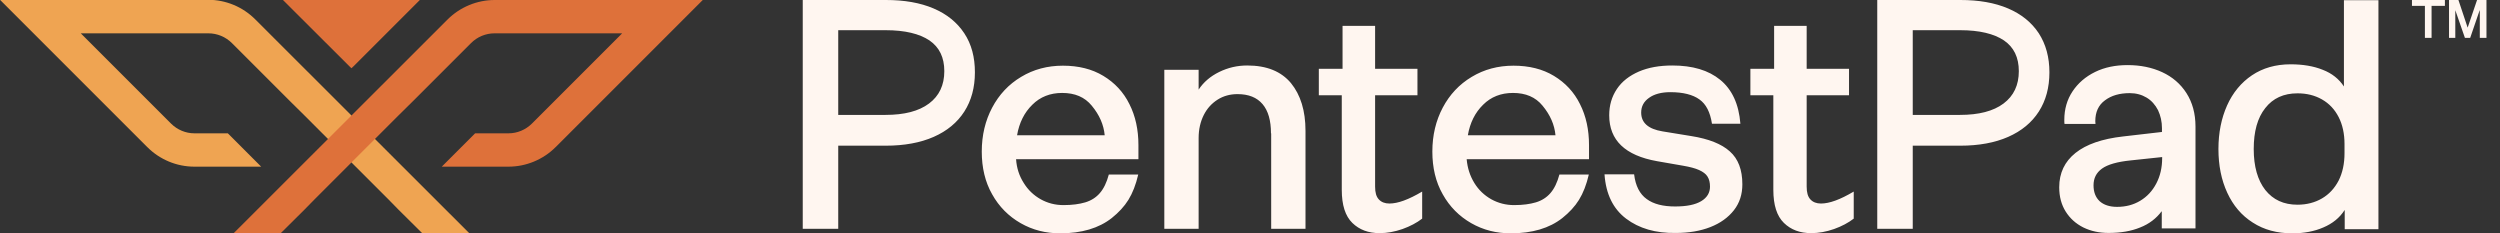
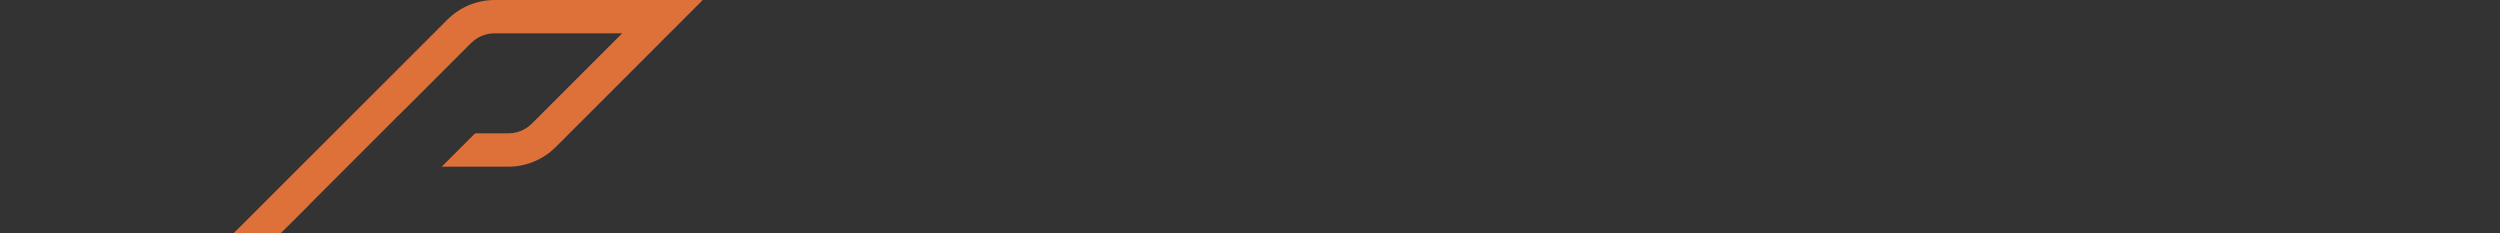
<svg xmlns="http://www.w3.org/2000/svg" version="1.1" id="Layer_1" x="0px" y="0px" viewBox="326 480.5 1275 119" style="enable-background:new 0 0 1920 1080;" xml:space="preserve">
  <rect x="326" y="480.5" width="1275" height="119" fill="#333333" stroke="none" />
  <style type="text/css">
	.st1{fill:#DE713A;}
	.st2{fill:#EFA452;}
	.st3{fill:#FFF6F0;}
</style>
  <g>
    <g>
      <g>
-         <polygon class="st1" points="540.1,480.5 506.1,514.5 505.2,515.3 470.3,480.5" />
-         <path class="st2" d="M456.2,490.4c-6.4-6.4-15-10-24.1-10H326l75.1,75.1c6.4,6.4,15,10,24.1,10h34l-2-2l-12-12l-3-3h-17c-4.5,0-8.8-1.8-12-5l-46-46h65.1c4.5,0,8.8,1.8,12,5l29,29l8,7.9l9.1,9.1l2.9,2.9l12.1,12.1l19,19l4.9,5l12.1,12h24L456.2,490.4z" />
        <path class="st1" d="M578.3,480.5c-9,0-17.7,3.6-24.1,10L445.1,599.5h24l12.1-12l4.9-5l19-19l12.1-12.1l2.9-2.9l9.1-9.1l8-7.9l29-29c3.2-3.2,7.5-5,12-5h65.1l-46,46c-3.2,3.2-7.5,5-12,5h-17l-3,3l-12,12l-2,2h34c9,0,17.7-3.6,24.1-10l75.1-75.1H578.3z" />
      </g>
-       <path class="st3" d="M753.5,554.7v42.5h-18.1V480.5h42.4c9.4,0,17.5,1.4,24.3,4.3c6.8,2.9,12,7.1,15.7,12.7s5.4,12.2,5.4,19.9c0,7.7-1.8,14.4-5.4,20c-3.6,5.6-8.8,9.9-15.6,12.9c-6.8,3-15,4.5-24.4,4.5H753.5z M753.5,495.9v43.2h24.1c9.6,0,17-1.9,22.2-5.8c5.2-3.9,7.8-9.4,7.8-16.5c0-7-2.5-12.2-7.6-15.7c-5.1-3.4-12.5-5.2-22.3-5.2H753.5z M848.1,573.8c2.2,3.6,5.1,6.3,8.6,8.3c3.6,2,7.4,3,11.7,3c4.4,0,8.1-0.5,11.1-1.4c3-0.9,5.5-2.5,7.4-4.7c2-2.3,3.5-5.4,4.6-9.5h15c-1.2,5.2-2.9,9.5-5,12.9c-2.1,3.4-5,6.5-8.5,9.3c-6.6,5.2-15.4,7.8-26.3,7.8c-7.4,0-14.1-1.7-20.2-5.2c-6.1-3.5-11-8.4-14.5-14.7c-3.6-6.3-5.3-13.6-5.3-21.8c0-8.3,1.8-15.8,5.3-22.4c3.5-6.6,8.4-11.9,14.8-15.7c6.3-3.8,13.4-5.7,21.3-5.7c7.9,0,14.8,1.7,20.6,5.2c5.8,3.5,10.3,8.3,13.3,14.4c3.1,6.1,4.6,13.1,4.6,20.9v7.2h-62.4C844.5,566.2,845.8,570.2,848.1,573.8z M867.7,527.9c-6.1,0-11.2,2-15.2,6c-4.1,4-6.7,9.2-7.8,15.6h44.7c-0.5-5.4-2.7-10.4-6.6-15.1C879.2,530,874.2,527.9,867.7,527.9z M974.2,548.5c0-6.5-1.4-11.5-4.3-14.9c-2.9-3.4-7.1-5.1-12.8-5.1c-3.7,0-7.1,0.9-10.1,2.8c-3,1.9-5.4,4.5-7.1,7.9c-1.7,3.4-2.6,7.3-2.6,11.7v46.3h-17.5v-81.1h17.5v10.1c2.5-3.8,6-6.8,10.5-9s9.2-3.3,14.3-3.3c9.9,0,17.3,3,22.3,9c4.9,6,7.4,14.1,7.4,24.3v50h-17.5V548.5z M1010.2,529.1h-11.6v-13.5h12.1v-21.9h16.6v21.9h21.6v13.5h-21.6v46.6c0,3,0.6,5.1,1.9,6.5c1.3,1.4,3.1,2.1,5.4,2.1c4.3,0,9.8-2,16.7-6.1v13.8c-2.7,2.1-6.1,3.9-10,5.3c-4,1.4-7.9,2.1-11.7,2.1c-5.7,0-10.3-1.7-13.9-5.2c-3.6-3.5-5.4-9.1-5.4-16.9V529.1z M1077.9,573.8c2.2,3.6,5.1,6.3,8.6,8.3c3.6,2,7.5,3,11.7,3c4.4,0,8.1-0.5,11.1-1.4c3-0.9,5.5-2.5,7.4-4.7c2-2.3,3.5-5.4,4.6-9.5h15c-1.2,5.2-2.9,9.5-5,12.9c-2.1,3.4-5,6.5-8.5,9.3c-6.6,5.2-15.4,7.8-26.3,7.8c-7.4,0-14.1-1.7-20.2-5.2c-6.1-3.5-11-8.4-14.5-14.7c-3.6-6.3-5.3-13.6-5.3-21.8c0-8.3,1.8-15.8,5.3-22.4c3.5-6.6,8.4-11.9,14.8-15.7c6.3-3.8,13.4-5.7,21.3-5.7c7.9,0,14.8,1.7,20.6,5.2c5.8,3.5,10.3,8.3,13.3,14.4c3.1,6.1,4.6,13.1,4.6,20.9v7.2H1074C1074.4,566.2,1075.7,570.2,1077.9,573.8z M1097.6,527.9c-6.1,0-11.2,2-15.2,6c-4.1,4-6.7,9.2-7.8,15.6h44.7c-0.5-5.4-2.7-10.4-6.6-15.1C1109.1,530,1104.1,527.9,1097.6,527.9z M1155.3,592c-6.6-5-10.3-12.5-11-22.6h15.1c0.7,5.9,2.9,10.1,6.4,12.6c3.5,2.6,8.4,3.8,14.5,3.8c5.9,0,10.3-0.9,13.3-2.7c3-1.8,4.5-4.3,4.5-7.4c0-2.1-0.4-3.8-1.3-5.2c-0.8-1.3-2.3-2.4-4.3-3.3c-2-0.9-4.7-1.6-8.2-2.2l-13.2-2.3c-16.3-2.9-24.4-10.7-24.4-23.4c0-5.1,1.3-9.5,3.9-13.4c2.6-3.9,6.4-6.8,11.2-8.9c4.9-2.1,10.5-3.1,17.1-3.1c10.3,0,18.4,2.4,24.4,7.3c6,4.9,9.5,12.3,10.3,22.4h-14.5c-0.9-5.9-3-10-6.4-12.4c-3.3-2.4-8.3-3.7-14.8-3.7c-4.6,0-8.3,1-10.9,2.9c-2.7,1.9-4,4.4-4,7.5c0,5.2,3.6,8.4,10.9,9.6l14.7,2.4c8.8,1.4,15.4,4,19.6,7.8c4.3,3.8,6.4,9.4,6.4,16.8c0,5.1-1.4,9.5-4.3,13.2c-2.9,3.7-6.9,6.6-12,8.6c-5.1,2-11,3-17.6,3C1170.4,599.5,1161.9,597,1155.3,592z M1230.3,529.1h-11.6v-13.5h12.1v-21.9h16.6v21.9h21.6v13.5h-21.6v46.6c0,3,0.6,5.1,1.9,6.5c1.3,1.4,3.1,2.1,5.4,2.1c4.3,0,9.8-2,16.7-6.1v13.8c-2.7,2.1-6.1,3.9-10,5.3c-4,1.4-7.9,2.1-11.7,2.1c-5.7,0-10.3-1.7-13.9-5.2c-3.6-3.5-5.4-9.1-5.4-16.9V529.1z M1301.5,554.7v42.5h-18.1V480.5h42.4c9.4,0,17.5,1.4,24.3,4.3c6.8,2.9,12,7.1,15.7,12.7c3.6,5.6,5.4,12.2,5.4,19.9c0,7.7-1.8,14.4-5.4,20c-3.6,5.6-8.8,9.9-15.6,12.9c-6.8,3-15,4.5-24.4,4.5H1301.5z M1301.5,495.9v43.2h24.1c9.6,0,17-1.9,22.2-5.8c5.2-3.9,7.8-9.4,7.8-16.5c0-7-2.5-12.2-7.6-15.7c-5.1-3.4-12.5-5.2-22.3-5.2H1301.5z M1428.4,588.3c-2.7,3.6-6.3,6.4-10.9,8.2c-4.6,1.9-10,2.8-16.1,2.8c-4.8,0-9-0.9-12.9-2.8c-3.8-1.9-6.8-4.6-9-8.1c-2.2-3.5-3.3-7.6-3.3-12.4c0-7.3,2.8-13.1,8.3-17.5s13.6-7.2,24.2-8.4l19.9-2.3v-1.9c0-3.4-0.7-6.4-2-9.2c-1.4-2.7-3.3-4.9-5.8-6.4c-2.5-1.5-5.4-2.3-8.6-2.3c-5.2,0-9.4,1.2-12.7,3.7c-3.3,2.4-4.9,6-4.9,10.6l0.1,1.4h-15.8c-0.1-0.5-0.1-1.2-0.1-2.1c0-5.4,1.4-10.3,4.2-14.5c2.8-4.2,6.6-7.5,11.5-9.9s10.4-3.5,16.6-3.5c6.5,0,12.4,1.2,17.6,3.6c5.2,2.4,9.4,6,12.4,10.7c3,4.7,4.6,10.4,4.6,17v52h-17.2V588.3z M1412.7,562.3c-6.9,0.7-11.8,2.1-14.7,4.2c-2.9,2.1-4.3,4.9-4.3,8.5c0,3.4,1,6.1,3.1,8.1c2.1,1.9,5.1,2.9,8.9,2.9c4.4,0,8.3-1,11.8-3.1c3.5-2.1,6.2-5,8.2-8.8c2-3.8,3-8.1,3-13v-0.5L1412.7,562.3z M1521.7,587.7c-2.5,3.9-6.1,6.8-10.8,8.8c-4.6,2-9.9,3-15.8,3c-7.8,0-14.5-1.8-20.2-5.5c-5.7-3.6-10-8.7-13-15.2c-3-6.5-4.5-13.9-4.5-22.3c0-8.3,1.5-15.7,4.4-22.2c2.9-6.5,7.2-11.7,12.7-15.4c5.5-3.7,12.1-5.6,19.7-5.6c6.2,0,11.7,0.9,16.4,2.8c4.7,1.8,8.3,4.7,10.8,8.5v-44h17.6v116.8h-17.2V587.7z M1518.7,540.2c-2-3.9-4.8-6.9-8.5-9s-7.8-3.1-12.5-3.1c-7,0-12.5,2.5-16.4,7.5c-4,5-5.9,12-5.9,20.9c0,8.9,2,15.9,5.9,20.9c4,5,9.4,7.5,16.4,7.5c4.7,0,8.9-1.1,12.5-3.2c3.6-2.1,6.4-5.1,8.5-9.1c2-4,3-8.6,3-14V554C1521.7,548.7,1520.7,544.1,1518.7,540.2z M1566,499.8h-3.3v-16.3h-6.6v-3h16.8v3h-6.8V499.8z M1590.6,485.8l-4.8,14h-2.7l-4.9-14.1v14.1h-3.2v-19.3h4.8l4.7,14.1l4.8-14.1h4.8v19.3h-3.4V485.8z" />
    </g>
  </g>
</svg>